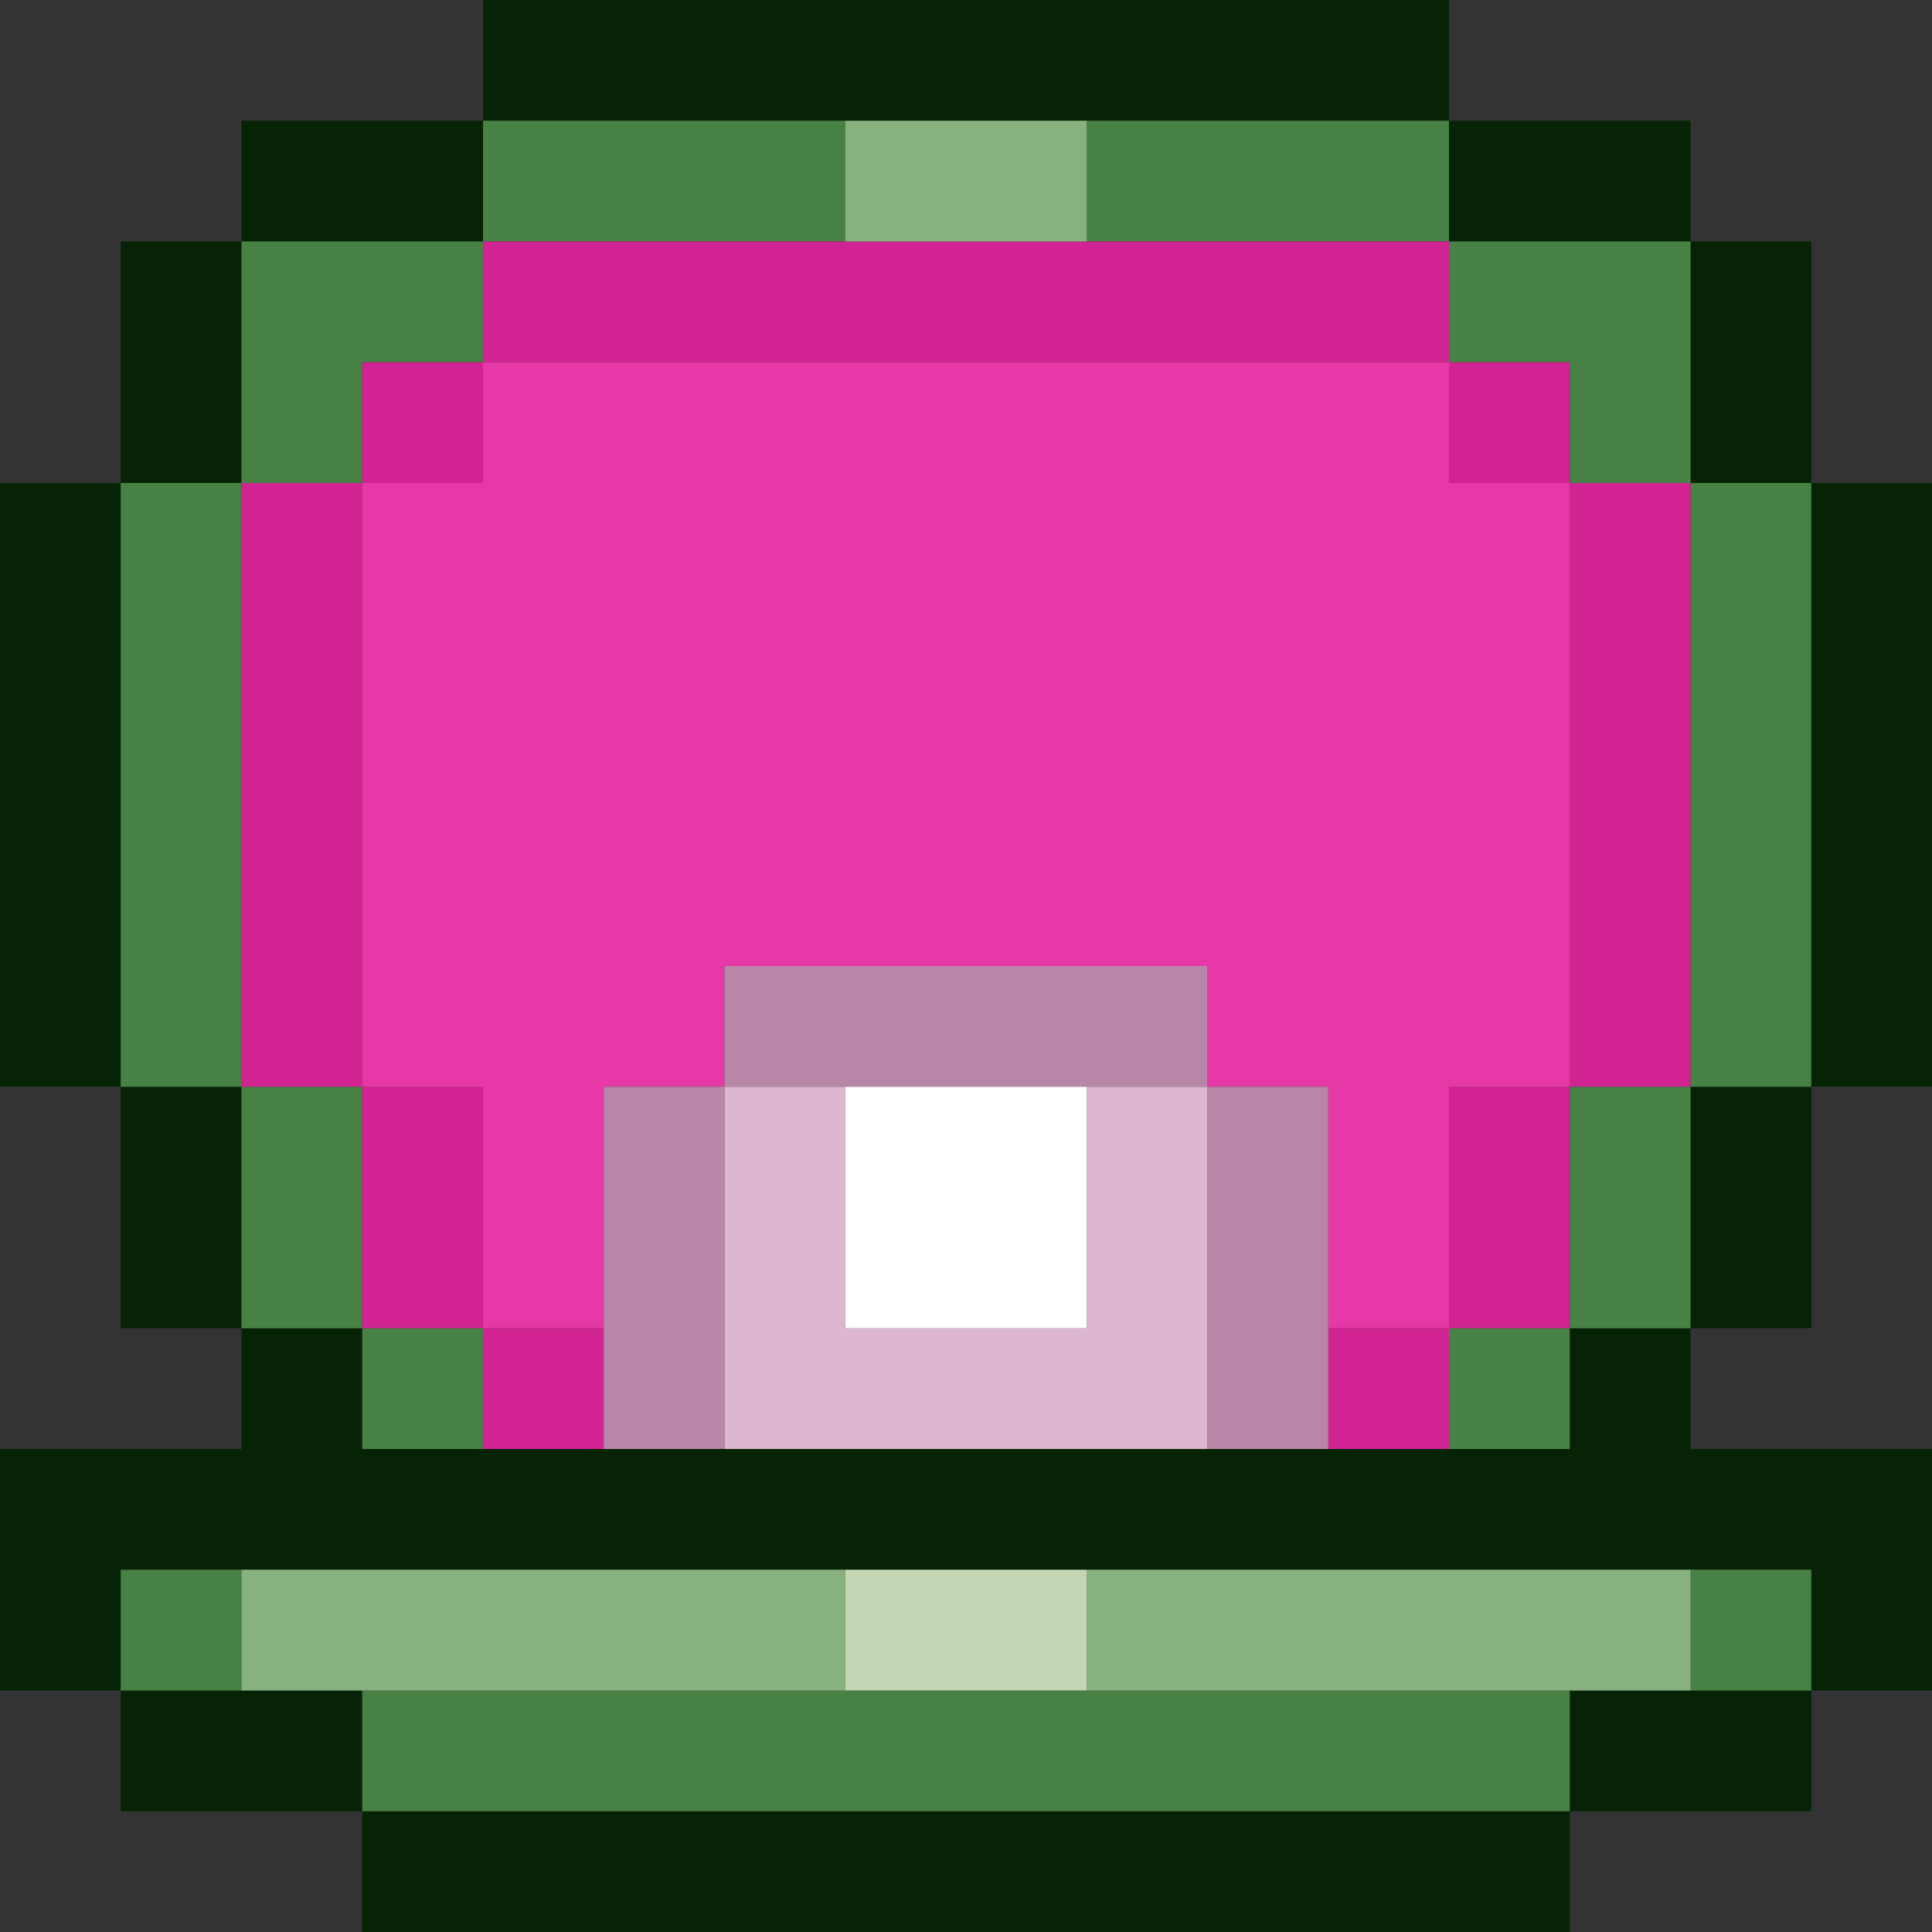
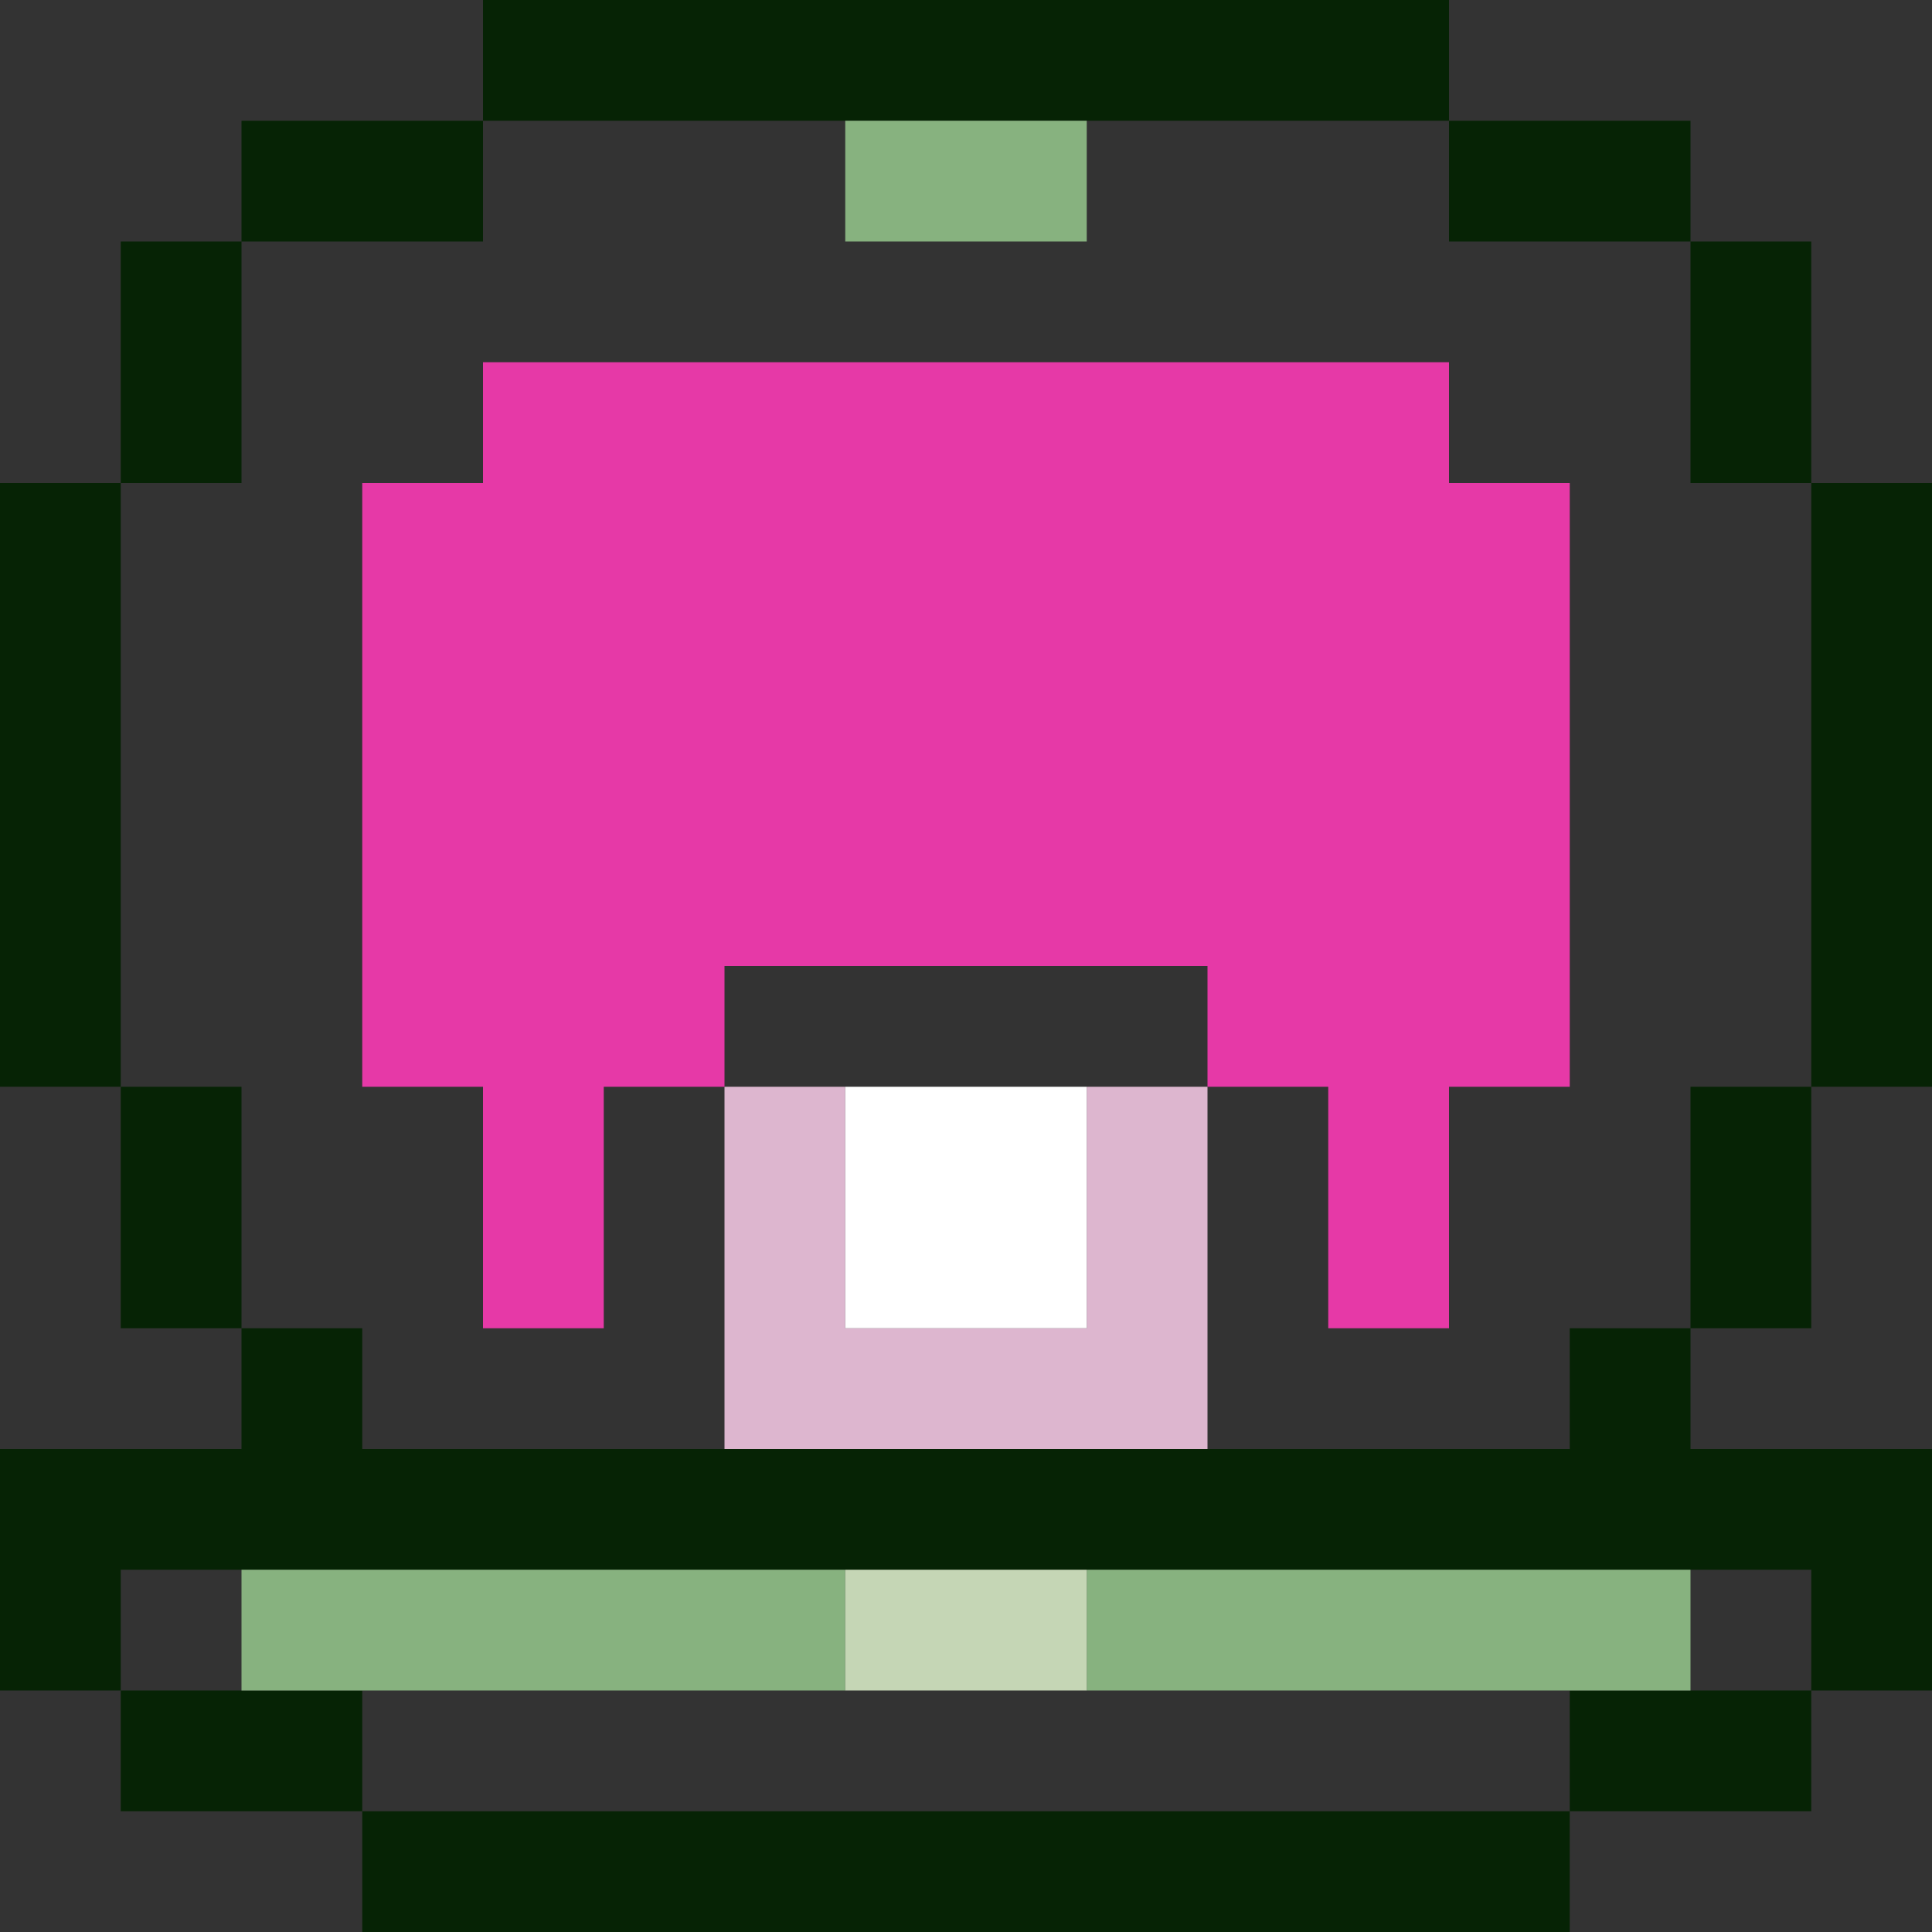
<svg xmlns="http://www.w3.org/2000/svg" height="16.0px" width="16.0px">
  <rect width="100%" height="100%" fill="#333333" stroke="none" />
  <g transform="matrix(1.0, 0.0, 0.0, 1.0, 0.0, 0.0)">
    <path d="M14.0 2.0 L15.0 2.0 15.0 4.0 16.0 4.0 16.0 9.0 15.0 9.0 15.0 11.0 14.0 11.0 14.0 12.0 16.0 12.0 16.0 14.0 15.0 14.0 15.0 15.0 13.0 15.0 13.0 16.0 3.0 16.0 3.0 15.0 1.0 15.0 1.0 14.0 0.0 14.0 0.0 12.0 2.0 12.0 2.0 11.0 1.0 11.0 1.0 9.0 0.0 9.0 0.0 4.0 1.0 4.0 1.0 2.0 2.0 2.0 2.0 1.0 4.0 1.0 4.0 0.0 12.0 0.0 12.0 1.0 14.0 1.0 14.0 2.0 12.0 2.0 12.0 1.0 9.0 1.0 7.0 1.0 4.0 1.0 4.0 2.0 2.0 2.0 2.0 4.0 1.0 4.0 1.0 9.0 2.0 9.0 2.0 11.0 3.0 11.0 3.0 12.0 4.0 12.0 5.0 12.0 6.0 12.0 10.0 12.0 11.0 12.0 12.0 12.0 13.0 12.0 13.0 11.0 14.0 11.0 14.0 9.0 15.0 9.0 15.0 4.0 14.0 4.0 14.0 2.0 M13.0 14.0 L14.0 14.0 15.0 14.0 15.0 13.0 14.0 13.0 9.0 13.0 7.0 13.0 2.0 13.0 1.0 13.0 1.0 14.0 2.0 14.0 3.0 14.0 3.0 15.0 13.0 15.0 13.0 14.0" fill="#062305" fill-rule="evenodd" stroke="none" />
-     <path d="M14.0 2.0 L14.0 4.0 15.0 4.0 15.0 9.0 14.0 9.0 14.0 11.0 13.0 11.0 13.0 12.0 12.0 12.0 12.0 11.0 13.0 11.0 13.0 9.0 14.0 9.0 14.0 4.0 13.0 4.0 13.0 3.0 12.0 3.0 12.0 2.0 14.0 2.0 M4.0 12.0 L3.0 12.0 3.0 11.0 2.0 11.0 2.0 9.0 1.0 9.0 1.0 4.0 2.0 4.0 2.0 2.0 4.0 2.0 4.0 1.0 7.0 1.0 7.0 2.0 4.0 2.0 4.0 3.0 3.0 3.0 3.0 4.0 2.0 4.0 2.0 9.0 3.0 9.0 3.0 11.0 4.0 11.0 4.0 12.0 M9.0 1.0 L12.0 1.0 12.0 2.0 9.0 2.0 9.0 1.0 M9.0 14.0 L13.0 14.0 13.0 15.0 3.0 15.0 3.0 14.0 7.0 14.0 9.0 14.0 M14.0 14.0 L14.0 13.0 15.0 13.0 15.0 14.0 14.0 14.0 M1.0 14.0 L1.0 13.0 2.0 13.0 2.0 14.0 1.0 14.0" fill="#478144" fill-rule="evenodd" stroke="none" />
-     <path d="M12.0 12.0 L11.0 12.0 11.0 11.0 12.0 11.0 12.0 9.0 13.0 9.0 13.0 4.0 12.0 4.0 12.0 3.0 13.0 3.0 13.0 4.0 14.0 4.0 14.0 9.0 13.0 9.0 13.0 11.0 12.0 11.0 12.0 12.0 M5.0 12.0 L4.0 12.0 4.0 11.0 3.0 11.0 3.0 9.0 2.0 9.0 2.0 4.0 3.0 4.0 3.0 3.0 4.0 3.0 4.0 4.0 3.0 4.0 3.0 9.0 4.0 9.0 4.0 11.0 5.0 11.0 5.0 12.0 M12.0 2.0 L12.0 3.0 4.0 3.0 4.0 2.0 7.0 2.0 9.0 2.0 12.0 2.0" fill="#d12492" fill-rule="evenodd" stroke="none" />
    <path d="M12.0 3.0 L12.0 4.0 13.0 4.0 13.0 9.0 12.0 9.0 12.0 11.0 11.0 11.0 11.0 9.0 10.0 9.0 10.0 8.0 6.0 8.0 6.0 9.0 5.0 9.0 5.0 11.0 4.0 11.0 4.0 9.0 3.0 9.0 3.0 4.0 4.0 4.0 4.0 3.0 12.0 3.0" fill="#e639a7" fill-rule="evenodd" stroke="none" />
-     <path d="M11.0 12.0 L10.0 12.0 10.0 9.0 9.0 9.0 7.0 9.0 6.0 9.0 6.0 12.0 5.0 12.0 5.0 11.0 5.0 9.0 6.0 9.0 6.0 8.0 10.0 8.0 10.0 9.0 11.0 9.0 11.0 11.0 11.0 12.0" fill="#b886a6" fill-rule="evenodd" stroke="none" />
    <path d="M7.0 1.0 L9.0 1.0 9.0 2.0 7.0 2.0 7.0 1.0 M9.0 14.0 L9.0 13.0 14.0 13.0 14.0 14.0 13.0 14.0 9.0 14.0 M7.0 13.0 L7.0 14.0 3.0 14.0 2.0 14.0 2.0 13.0 7.0 13.0" fill="#87b27f" fill-rule="evenodd" stroke="none" />
    <path d="M10.0 12.0 L6.0 12.0 6.0 9.0 7.0 9.0 7.0 11.0 9.0 11.0 9.0 9.0 10.0 9.0 10.0 12.0" fill="#ddb6cf" fill-rule="evenodd" stroke="none" />
    <path d="M7.0 9.0 L9.0 9.0 9.0 11.0 7.0 11.0 7.0 9.0" fill="#ffffff" fill-rule="evenodd" stroke="none" />
    <path d="M9.0 13.0 L9.0 14.0 7.0 14.0 7.0 13.0 9.0 13.0" fill="#c5d6b5" fill-rule="evenodd" stroke="none" />
  </g>
</svg>